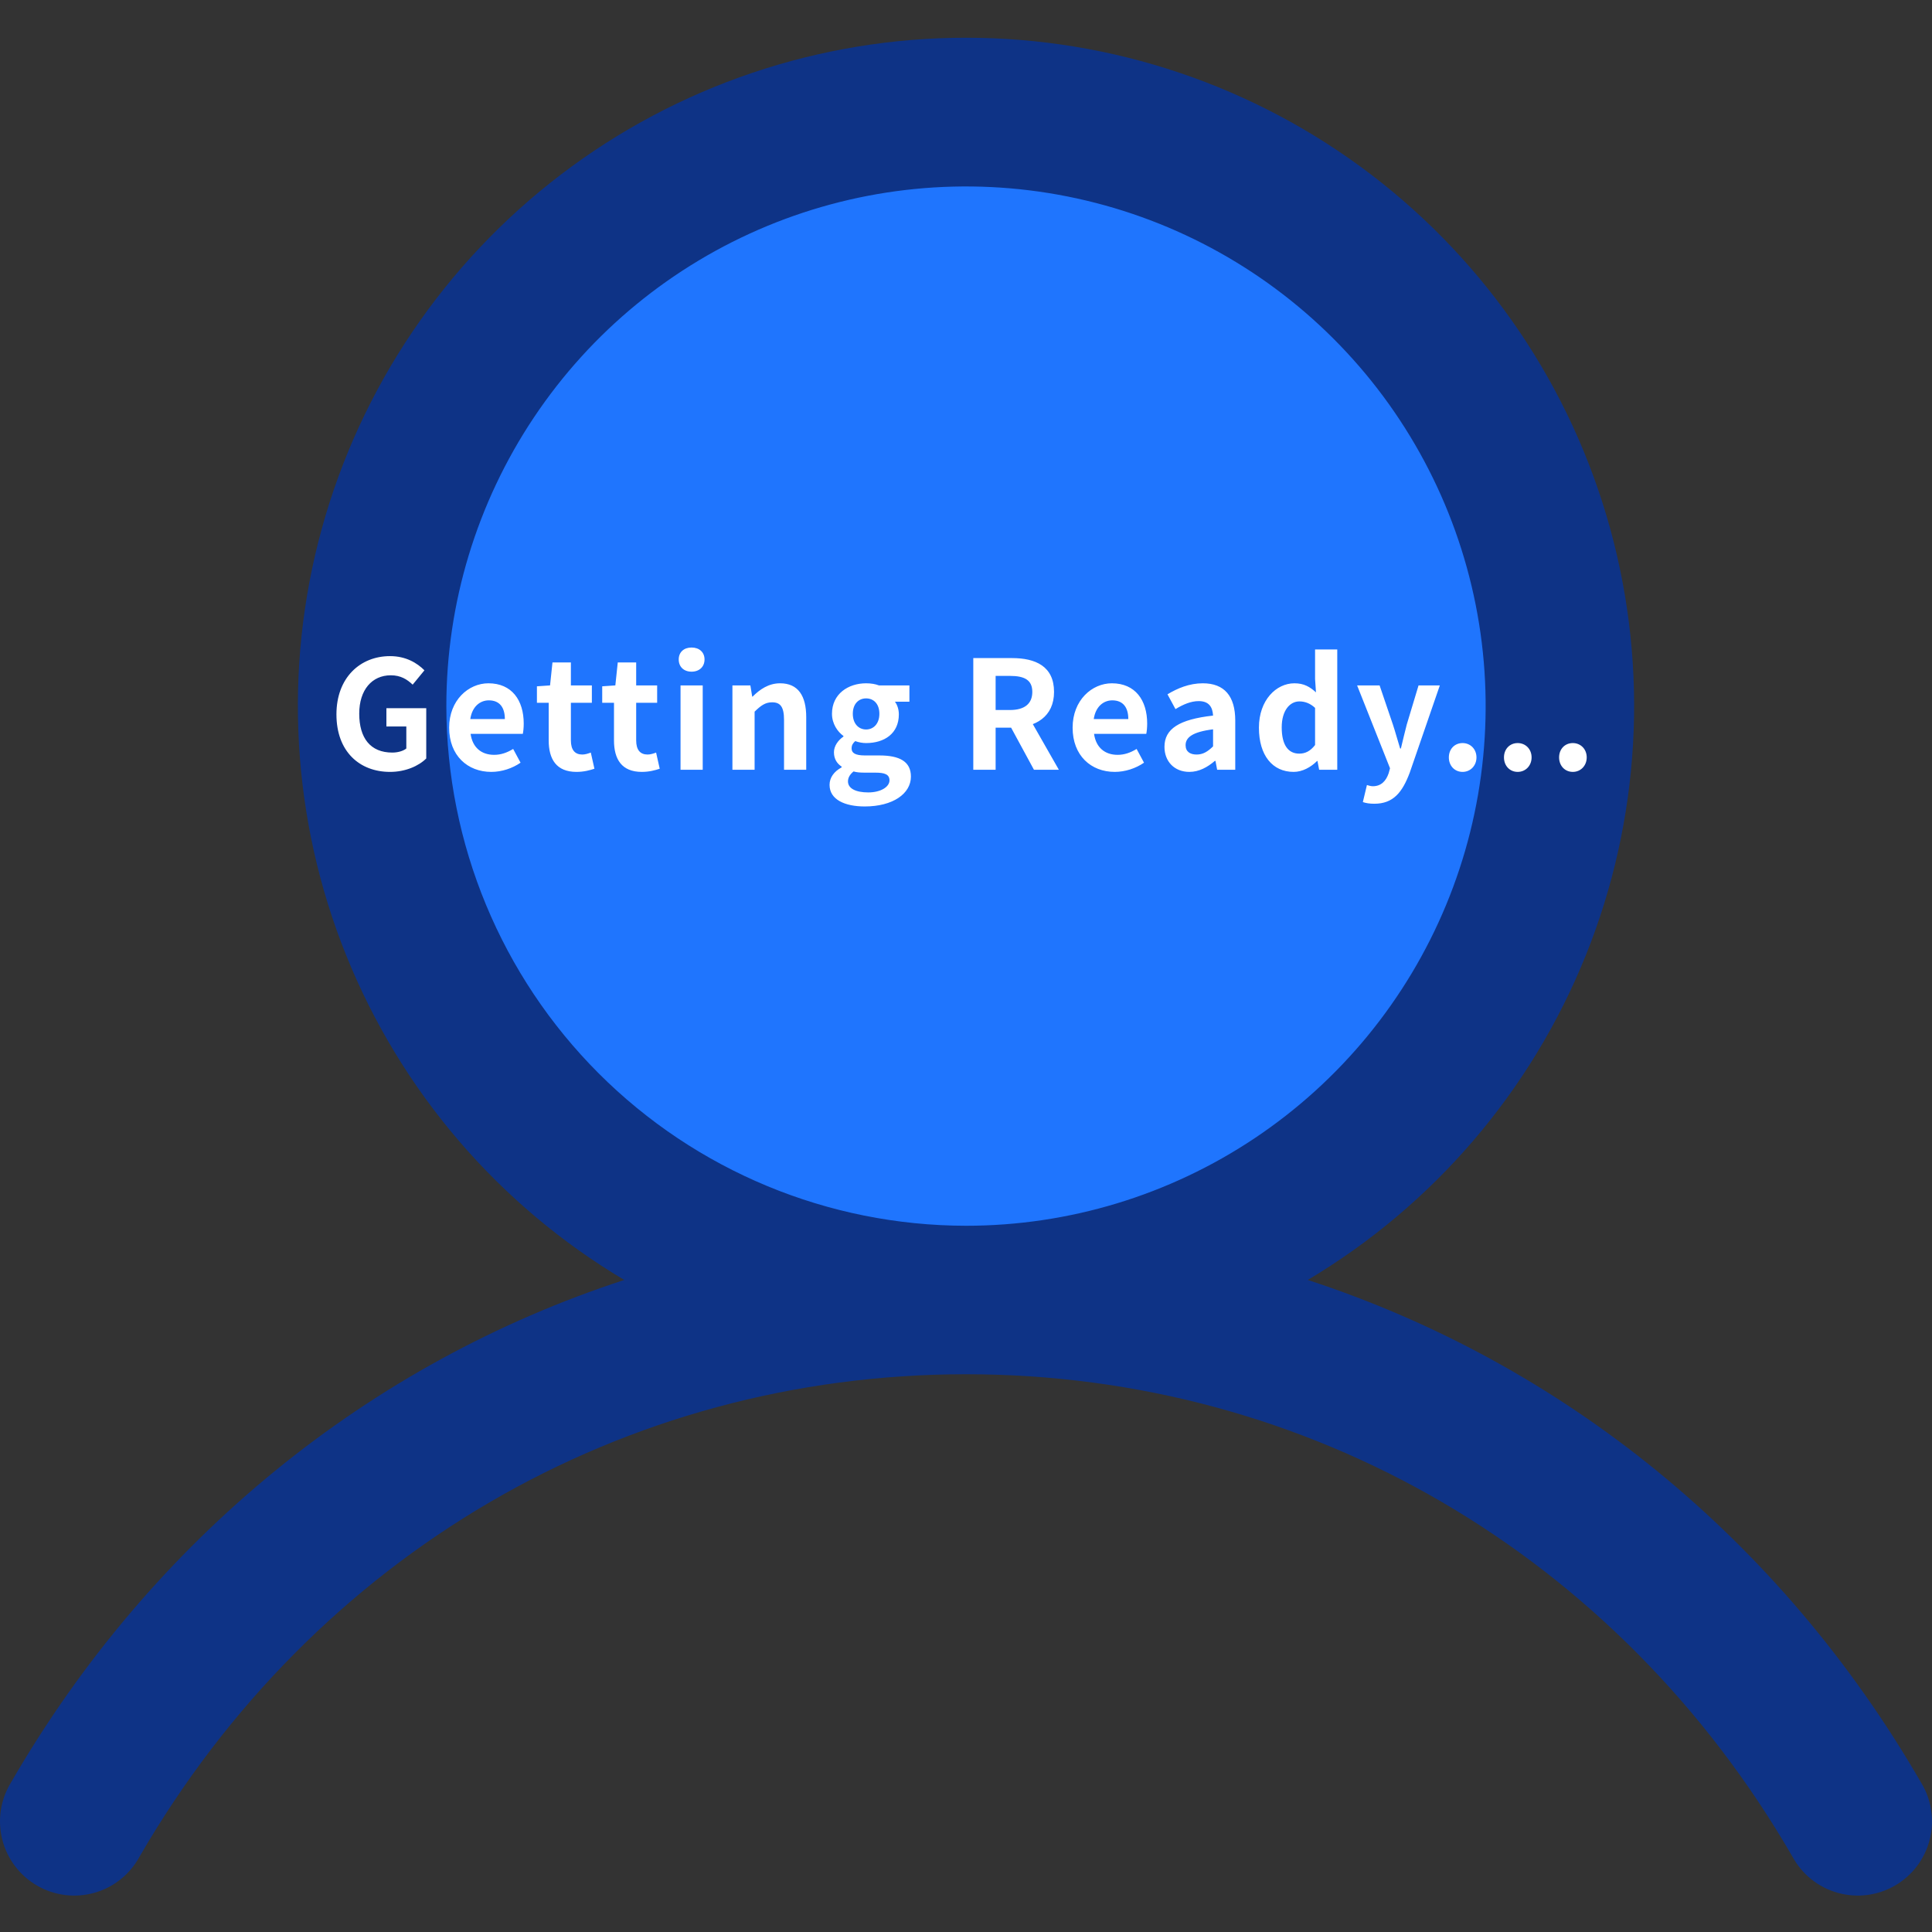
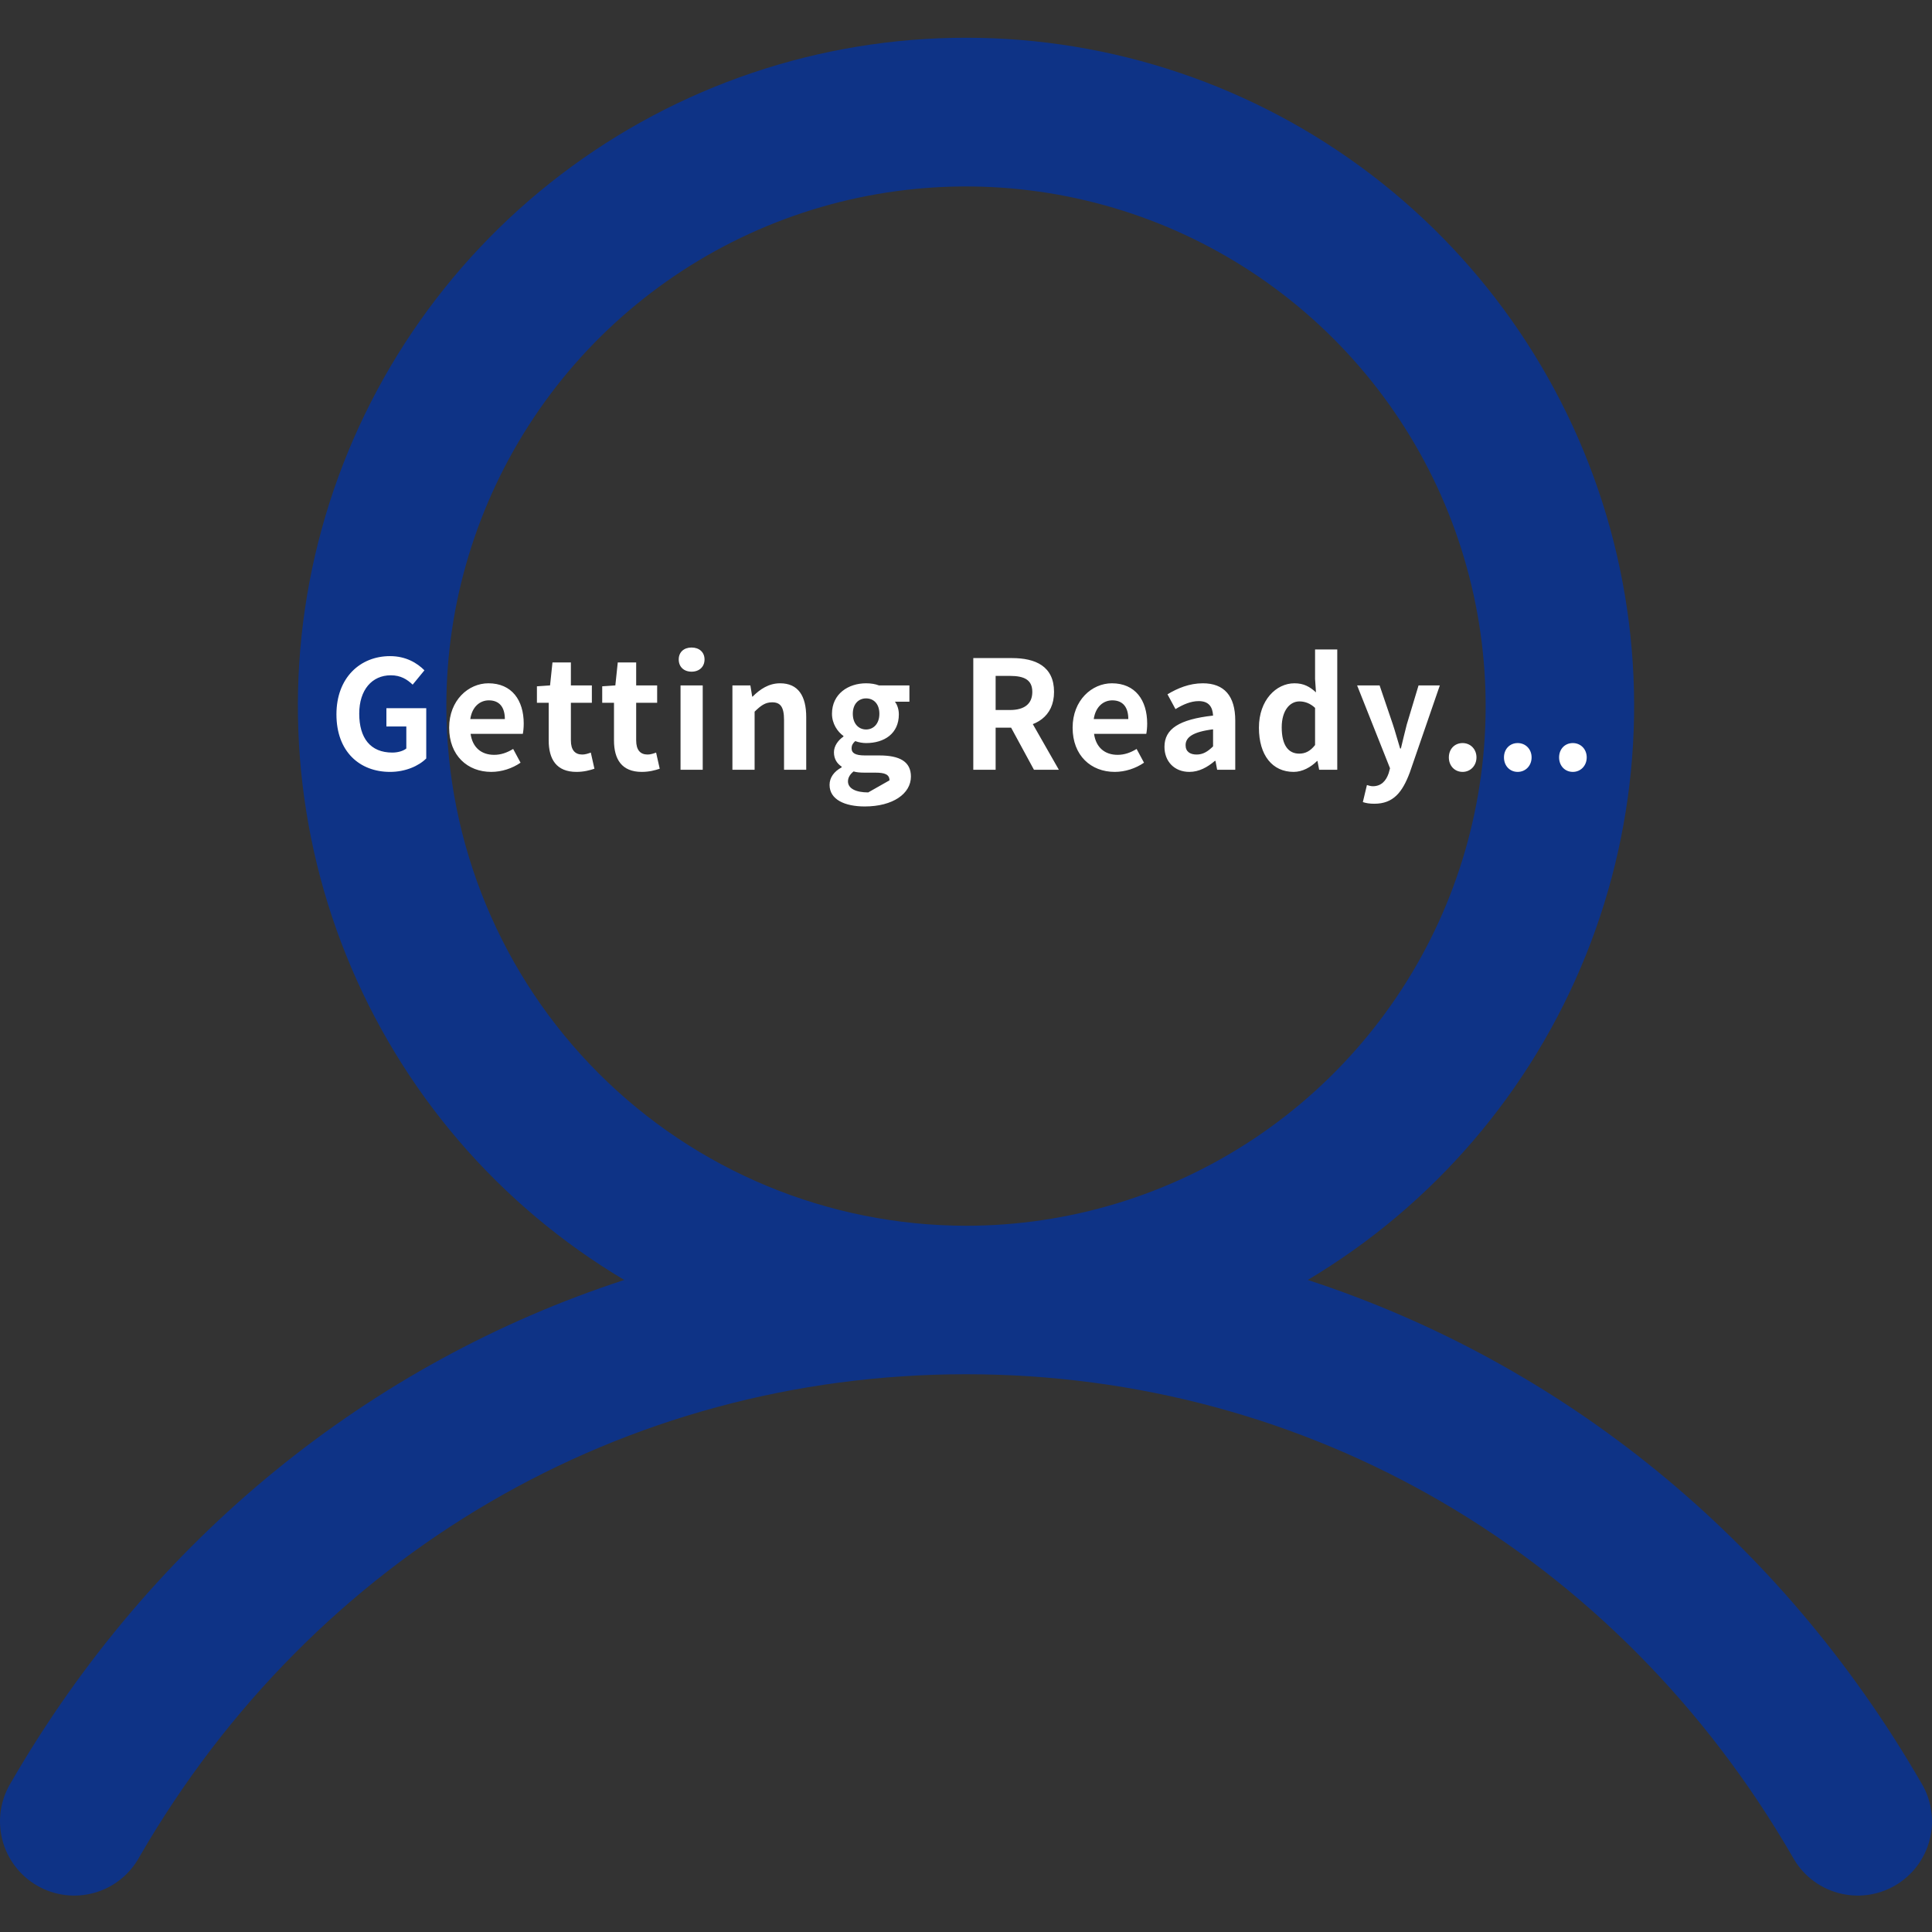
<svg xmlns="http://www.w3.org/2000/svg" width="512" height="512" viewBox="0 0 512 512" fill="none">
  <rect x="0" y="0" width="512" height="512" fill="#333333" stroke="none" />
-   <path d="M413.387 187.127C413.387 218.255 404.156 248.684 386.862 274.566C369.568 300.448 344.988 320.621 316.229 332.533C287.471 344.445 255.825 347.562 225.295 341.489C194.765 335.416 166.722 320.427 144.711 298.416C122.7 276.405 107.71 248.361 101.638 217.831C95.565 187.301 98.682 155.656 110.594 126.898C122.506 98.139 142.679 73.558 168.561 56.265C194.443 38.971 224.872 29.74 256 29.74C297.742 29.74 337.773 46.322 367.289 75.838C396.805 105.353 413.387 145.385 413.387 187.127Z" fill="#1F75FE" />
  <path d="M509.097 472.39C471.644 407.64 413.928 361.211 346.571 339.202C379.889 319.367 405.774 289.145 420.253 253.175C434.731 217.205 437.002 177.477 426.717 140.092C416.431 102.706 394.158 69.731 363.317 46.23C332.477 22.728 294.774 10 256 10C217.226 10 179.523 22.728 148.683 46.23C117.842 69.731 95.569 102.706 85.283 140.092C74.998 177.477 77.269 217.205 91.747 253.175C106.226 289.145 132.111 319.367 165.429 339.202C98.072 361.187 40.356 407.616 2.903 472.39C1.529 474.63 0.618 477.121 0.223 479.719C-0.171 482.316 -0.042 484.966 0.604 487.513C1.25 490.059 2.399 492.45 3.985 494.545C5.57 496.64 7.558 498.397 9.833 499.711C12.108 501.025 14.623 501.87 17.23 502.196C19.837 502.522 22.483 502.323 25.011 501.611C27.54 500.898 29.9 499.686 31.953 498.046C34.005 496.406 35.709 494.372 36.962 492.063C83.293 411.993 165.183 364.187 256 364.187C346.817 364.187 428.707 411.993 475.038 492.063C476.292 494.372 477.995 496.406 480.047 498.046C482.1 499.686 484.46 500.898 486.989 501.611C489.517 502.323 492.163 502.522 494.77 502.196C497.377 501.87 499.892 501.025 502.167 499.711C504.442 498.397 506.43 496.64 508.015 494.545C509.601 492.45 510.75 490.059 511.396 487.513C512.042 484.966 512.171 482.316 511.777 479.719C511.382 477.121 510.471 474.63 509.097 472.39ZM118.287 187.127C118.287 159.89 126.363 133.264 141.496 110.617C156.628 87.971 178.136 70.32 203.299 59.896C228.463 49.473 256.153 46.746 282.867 52.06C309.58 57.373 334.118 70.489 353.378 89.749C372.638 109.008 385.753 133.547 391.067 160.26C396.381 186.974 393.654 214.664 383.23 239.827C372.807 264.991 355.156 286.499 332.509 301.631C309.863 316.763 283.237 324.84 256 324.84C219.488 324.801 184.483 310.279 158.665 284.462C132.847 258.644 118.326 223.639 118.287 187.127Z" fill="#0E3386" />
-   <path d="M103.36 204.56C107.44 204.56 110.96 203 112.96 201V187.68H102.4V192.52H107.68V198.36C106.84 199.04 105.4 199.44 103.96 199.44C98.16 199.44 95.2 195.6 95.2 189.12C95.2 182.8 98.6 178.96 103.56 178.96C106.2 178.96 107.88 180.04 109.36 181.44L112.48 177.64C110.56 175.72 107.6 173.88 103.36 173.88C95.48 173.88 89.16 179.56 89.16 189.32C89.16 199.2 95.32 204.56 103.36 204.56ZM130.192 204.56C132.952 204.56 135.752 203.64 137.952 202.12L135.992 198.48C134.352 199.48 132.752 200.04 130.952 200.04C127.632 200.04 125.232 198.16 124.712 194.48H138.552C138.672 193.92 138.792 192.88 138.792 191.76C138.792 185.56 135.632 181.08 129.432 181.08C124.152 181.08 119.032 185.56 119.032 192.84C119.032 200.24 123.912 204.56 130.192 204.56ZM124.632 190.56C125.112 187.28 127.192 185.6 129.552 185.6C132.432 185.6 133.792 187.52 133.792 190.56H124.632ZM152.77 204.56C154.77 204.56 156.33 204.12 157.53 203.72L156.57 199.44C155.93 199.68 155.09 199.96 154.33 199.96C152.37 199.96 151.29 198.76 151.29 196.2V186.24H156.85V181.64H151.29V175.56H146.41L145.77 181.64L142.29 181.88V186.24H145.41V196.2C145.41 201.2 147.45 204.56 152.77 204.56ZM170.073 204.56C172.073 204.56 173.633 204.12 174.833 203.72L173.873 199.44C173.233 199.68 172.393 199.96 171.633 199.96C169.673 199.96 168.593 198.76 168.593 196.2V186.24H174.153V181.64H168.593V175.56H163.713L163.073 181.64L159.593 181.88V186.24H162.713V196.2C162.713 201.2 164.753 204.56 170.073 204.56ZM180.349 204H186.229V181.64H180.349V204ZM183.269 178C185.309 178 186.709 176.72 186.709 174.76C186.709 172.84 185.309 171.6 183.269 171.6C181.229 171.6 179.869 172.84 179.869 174.76C179.869 176.72 181.229 178 183.269 178ZM194.098 204H199.978V188.6C201.618 187 202.778 186.12 204.618 186.12C206.778 186.12 207.778 187.28 207.778 190.8V204H213.658V190.04C213.658 184.44 211.538 181.08 206.738 181.08C203.698 181.08 201.378 182.68 199.458 184.6H199.338L198.858 181.64H194.098V204ZM229.163 213.72C236.643 213.72 241.403 210.32 241.403 205.8C241.403 201.84 238.443 200.2 233.043 200.2H229.203C226.603 200.2 225.683 199.52 225.683 198.36C225.683 197.44 226.043 196.96 226.643 196.4C227.643 196.76 228.643 196.92 229.523 196.92C234.363 196.92 238.203 194.4 238.203 189.32C238.203 187.96 237.763 186.72 237.163 185.96H241.003V181.64H232.923C232.003 181.28 230.803 181.08 229.523 181.08C224.803 181.08 220.483 183.88 220.483 189.16C220.483 191.8 221.963 193.92 223.523 195.04V195.2C222.123 196.16 221.003 197.68 221.003 199.36C221.003 201.2 221.883 202.4 223.043 203.16V203.36C220.963 204.48 219.843 206.12 219.843 208C219.843 211.92 223.923 213.72 229.163 213.72ZM229.523 193.32C227.563 193.32 226.003 191.8 226.003 189.16C226.003 186.52 227.563 185.08 229.523 185.08C231.523 185.08 233.043 186.52 233.043 189.16C233.043 191.8 231.483 193.32 229.523 193.32ZM230.083 210C226.803 210 224.723 208.96 224.723 207.08C224.723 206.16 225.163 205.28 226.203 204.44C227.003 204.68 227.923 204.76 229.283 204.76H232.003C234.403 204.76 235.723 205.2 235.723 206.8C235.723 208.52 233.443 210 230.083 210ZM257.932 204H263.852V192.84H268.212C274.412 192.84 279.332 189.96 279.332 183.36C279.332 176.56 274.412 174.4 268.212 174.4H257.932V204ZM263.852 188.16V179.12H267.652C271.492 179.12 273.572 180.2 273.572 183.36C273.572 186.52 271.492 188.16 267.652 188.16H263.852ZM274.012 204H280.612L271.252 187.6L267.132 191.32L274.012 204ZM295.414 204.56C298.174 204.56 300.974 203.64 303.174 202.12L301.214 198.48C299.574 199.48 297.974 200.04 296.174 200.04C292.854 200.04 290.454 198.16 289.934 194.48H303.774C303.894 193.92 304.014 192.88 304.014 191.76C304.014 185.56 300.854 181.08 294.654 181.08C289.374 181.08 284.254 185.56 284.254 192.84C284.254 200.24 289.134 204.56 295.414 204.56ZM289.854 190.56C290.334 187.28 292.414 185.6 294.774 185.6C297.654 185.6 299.014 187.52 299.014 190.56H289.854ZM315.195 204.56C317.755 204.56 319.995 203.32 321.955 201.64H322.115L322.555 204H327.355V190.96C327.355 184.44 324.435 181.08 318.755 181.08C315.195 181.08 312.035 182.4 309.395 184L311.515 187.92C313.555 186.68 315.595 185.8 317.675 185.8C320.435 185.8 321.355 187.44 321.475 189.64C312.475 190.64 308.595 193.16 308.595 197.92C308.595 201.76 311.195 204.56 315.195 204.56ZM317.115 199.96C315.395 199.96 314.195 199.2 314.195 197.48C314.195 195.44 315.995 193.96 321.475 193.28V197.8C320.035 199.2 318.795 199.96 317.115 199.96ZM342.828 204.56C345.148 204.56 347.388 203.32 349.028 201.68H349.148L349.588 204H354.388V172.12H348.508V179.96L348.748 183.48C347.108 182 345.548 181.08 343.028 181.08C338.228 181.08 333.628 185.52 333.628 192.84C333.628 200.2 337.228 204.56 342.828 204.56ZM344.308 199.72C341.388 199.72 339.668 197.44 339.668 192.76C339.668 188.28 341.828 185.88 344.348 185.88C345.748 185.88 347.188 186.36 348.508 187.6V197.44C347.228 199.08 345.908 199.72 344.308 199.72ZM364.21 213C369.25 213 371.65 209.96 373.61 204.72L381.57 181.64H375.93L372.81 192C372.29 194.12 371.73 196.24 371.25 198.36H371.05C370.37 196.2 369.81 194.04 369.13 192L365.61 181.64H359.65L368.37 203.6L368.01 204.92C367.33 206.92 366.05 208.36 363.81 208.36C363.25 208.36 362.65 208.16 362.25 208.04L361.17 212.56C362.01 212.84 362.93 213 364.21 213ZM387.6 204.56C389.68 204.56 391.28 202.92 391.28 200.72C391.28 198.52 389.68 196.92 387.6 196.92C385.48 196.92 383.96 198.52 383.96 200.72C383.96 202.92 385.48 204.56 387.6 204.56ZM402.208 204.56C404.288 204.56 405.888 202.92 405.888 200.72C405.888 198.52 404.288 196.92 402.208 196.92C400.088 196.92 398.568 198.52 398.568 200.72C398.568 202.92 400.088 204.56 402.208 204.56ZM416.816 204.56C418.896 204.56 420.496 202.92 420.496 200.72C420.496 198.52 418.896 196.92 416.816 196.92C414.696 196.92 413.176 198.52 413.176 200.72C413.176 202.92 414.696 204.56 416.816 204.56Z" fill="white" />
+   <path d="M103.36 204.56C107.44 204.56 110.96 203 112.96 201V187.68H102.4V192.52H107.68V198.36C106.84 199.04 105.4 199.44 103.96 199.44C98.16 199.44 95.2 195.6 95.2 189.12C95.2 182.8 98.6 178.96 103.56 178.96C106.2 178.96 107.88 180.04 109.36 181.44L112.48 177.64C110.56 175.72 107.6 173.88 103.36 173.88C95.48 173.88 89.16 179.56 89.16 189.32C89.16 199.2 95.32 204.56 103.36 204.56ZM130.192 204.56C132.952 204.56 135.752 203.64 137.952 202.12L135.992 198.48C134.352 199.48 132.752 200.04 130.952 200.04C127.632 200.04 125.232 198.16 124.712 194.48H138.552C138.672 193.92 138.792 192.88 138.792 191.76C138.792 185.56 135.632 181.08 129.432 181.08C124.152 181.08 119.032 185.56 119.032 192.84C119.032 200.24 123.912 204.56 130.192 204.56ZM124.632 190.56C125.112 187.28 127.192 185.6 129.552 185.6C132.432 185.6 133.792 187.52 133.792 190.56H124.632ZM152.77 204.56C154.77 204.56 156.33 204.12 157.53 203.72L156.57 199.44C155.93 199.68 155.09 199.96 154.33 199.96C152.37 199.96 151.29 198.76 151.29 196.2V186.24H156.85V181.64H151.29V175.56H146.41L145.77 181.64L142.29 181.88V186.24H145.41V196.2C145.41 201.2 147.45 204.56 152.77 204.56ZM170.073 204.56C172.073 204.56 173.633 204.12 174.833 203.72L173.873 199.44C173.233 199.68 172.393 199.96 171.633 199.96C169.673 199.96 168.593 198.76 168.593 196.2V186.24H174.153V181.64H168.593V175.56H163.713L163.073 181.64L159.593 181.88V186.24H162.713V196.2C162.713 201.2 164.753 204.56 170.073 204.56ZM180.349 204H186.229V181.64H180.349V204ZM183.269 178C185.309 178 186.709 176.72 186.709 174.76C186.709 172.84 185.309 171.6 183.269 171.6C181.229 171.6 179.869 172.84 179.869 174.76C179.869 176.72 181.229 178 183.269 178ZM194.098 204H199.978V188.6C201.618 187 202.778 186.12 204.618 186.12C206.778 186.12 207.778 187.28 207.778 190.8V204H213.658V190.04C213.658 184.44 211.538 181.08 206.738 181.08C203.698 181.08 201.378 182.68 199.458 184.6H199.338L198.858 181.64H194.098V204ZM229.163 213.72C236.643 213.72 241.403 210.32 241.403 205.8C241.403 201.84 238.443 200.2 233.043 200.2H229.203C226.603 200.2 225.683 199.52 225.683 198.36C225.683 197.44 226.043 196.96 226.643 196.4C227.643 196.76 228.643 196.92 229.523 196.92C234.363 196.92 238.203 194.4 238.203 189.32C238.203 187.96 237.763 186.72 237.163 185.96H241.003V181.64H232.923C232.003 181.28 230.803 181.08 229.523 181.08C224.803 181.08 220.483 183.88 220.483 189.16C220.483 191.8 221.963 193.92 223.523 195.04V195.2C222.123 196.16 221.003 197.68 221.003 199.36C221.003 201.2 221.883 202.4 223.043 203.16V203.36C220.963 204.48 219.843 206.12 219.843 208C219.843 211.92 223.923 213.72 229.163 213.72ZM229.523 193.32C227.563 193.32 226.003 191.8 226.003 189.16C226.003 186.52 227.563 185.08 229.523 185.08C231.523 185.08 233.043 186.52 233.043 189.16C233.043 191.8 231.483 193.32 229.523 193.32ZM230.083 210C226.803 210 224.723 208.96 224.723 207.08C224.723 206.16 225.163 205.28 226.203 204.44C227.003 204.68 227.923 204.76 229.283 204.76H232.003C234.403 204.76 235.723 205.2 235.723 206.8ZM257.932 204H263.852V192.84H268.212C274.412 192.84 279.332 189.96 279.332 183.36C279.332 176.56 274.412 174.4 268.212 174.4H257.932V204ZM263.852 188.16V179.12H267.652C271.492 179.12 273.572 180.2 273.572 183.36C273.572 186.52 271.492 188.16 267.652 188.16H263.852ZM274.012 204H280.612L271.252 187.6L267.132 191.32L274.012 204ZM295.414 204.56C298.174 204.56 300.974 203.64 303.174 202.12L301.214 198.48C299.574 199.48 297.974 200.04 296.174 200.04C292.854 200.04 290.454 198.16 289.934 194.48H303.774C303.894 193.92 304.014 192.88 304.014 191.76C304.014 185.56 300.854 181.08 294.654 181.08C289.374 181.08 284.254 185.56 284.254 192.84C284.254 200.24 289.134 204.56 295.414 204.56ZM289.854 190.56C290.334 187.28 292.414 185.6 294.774 185.6C297.654 185.6 299.014 187.52 299.014 190.56H289.854ZM315.195 204.56C317.755 204.56 319.995 203.32 321.955 201.64H322.115L322.555 204H327.355V190.96C327.355 184.44 324.435 181.08 318.755 181.08C315.195 181.08 312.035 182.4 309.395 184L311.515 187.92C313.555 186.68 315.595 185.8 317.675 185.8C320.435 185.8 321.355 187.44 321.475 189.64C312.475 190.64 308.595 193.16 308.595 197.92C308.595 201.76 311.195 204.56 315.195 204.56ZM317.115 199.96C315.395 199.96 314.195 199.2 314.195 197.48C314.195 195.44 315.995 193.96 321.475 193.28V197.8C320.035 199.2 318.795 199.96 317.115 199.96ZM342.828 204.56C345.148 204.56 347.388 203.32 349.028 201.68H349.148L349.588 204H354.388V172.12H348.508V179.96L348.748 183.48C347.108 182 345.548 181.08 343.028 181.08C338.228 181.08 333.628 185.52 333.628 192.84C333.628 200.2 337.228 204.56 342.828 204.56ZM344.308 199.72C341.388 199.72 339.668 197.44 339.668 192.76C339.668 188.28 341.828 185.88 344.348 185.88C345.748 185.88 347.188 186.36 348.508 187.6V197.44C347.228 199.08 345.908 199.72 344.308 199.72ZM364.21 213C369.25 213 371.65 209.96 373.61 204.72L381.57 181.64H375.93L372.81 192C372.29 194.12 371.73 196.24 371.25 198.36H371.05C370.37 196.2 369.81 194.04 369.13 192L365.61 181.64H359.65L368.37 203.6L368.01 204.92C367.33 206.92 366.05 208.36 363.81 208.36C363.25 208.36 362.65 208.16 362.25 208.04L361.17 212.56C362.01 212.84 362.93 213 364.21 213ZM387.6 204.56C389.68 204.56 391.28 202.92 391.28 200.72C391.28 198.52 389.68 196.92 387.6 196.92C385.48 196.92 383.96 198.52 383.96 200.72C383.96 202.92 385.48 204.56 387.6 204.56ZM402.208 204.56C404.288 204.56 405.888 202.92 405.888 200.72C405.888 198.52 404.288 196.92 402.208 196.92C400.088 196.92 398.568 198.52 398.568 200.72C398.568 202.92 400.088 204.56 402.208 204.56ZM416.816 204.56C418.896 204.56 420.496 202.92 420.496 200.72C420.496 198.52 418.896 196.92 416.816 196.92C414.696 196.92 413.176 198.52 413.176 200.72C413.176 202.92 414.696 204.56 416.816 204.56Z" fill="white" />
</svg>